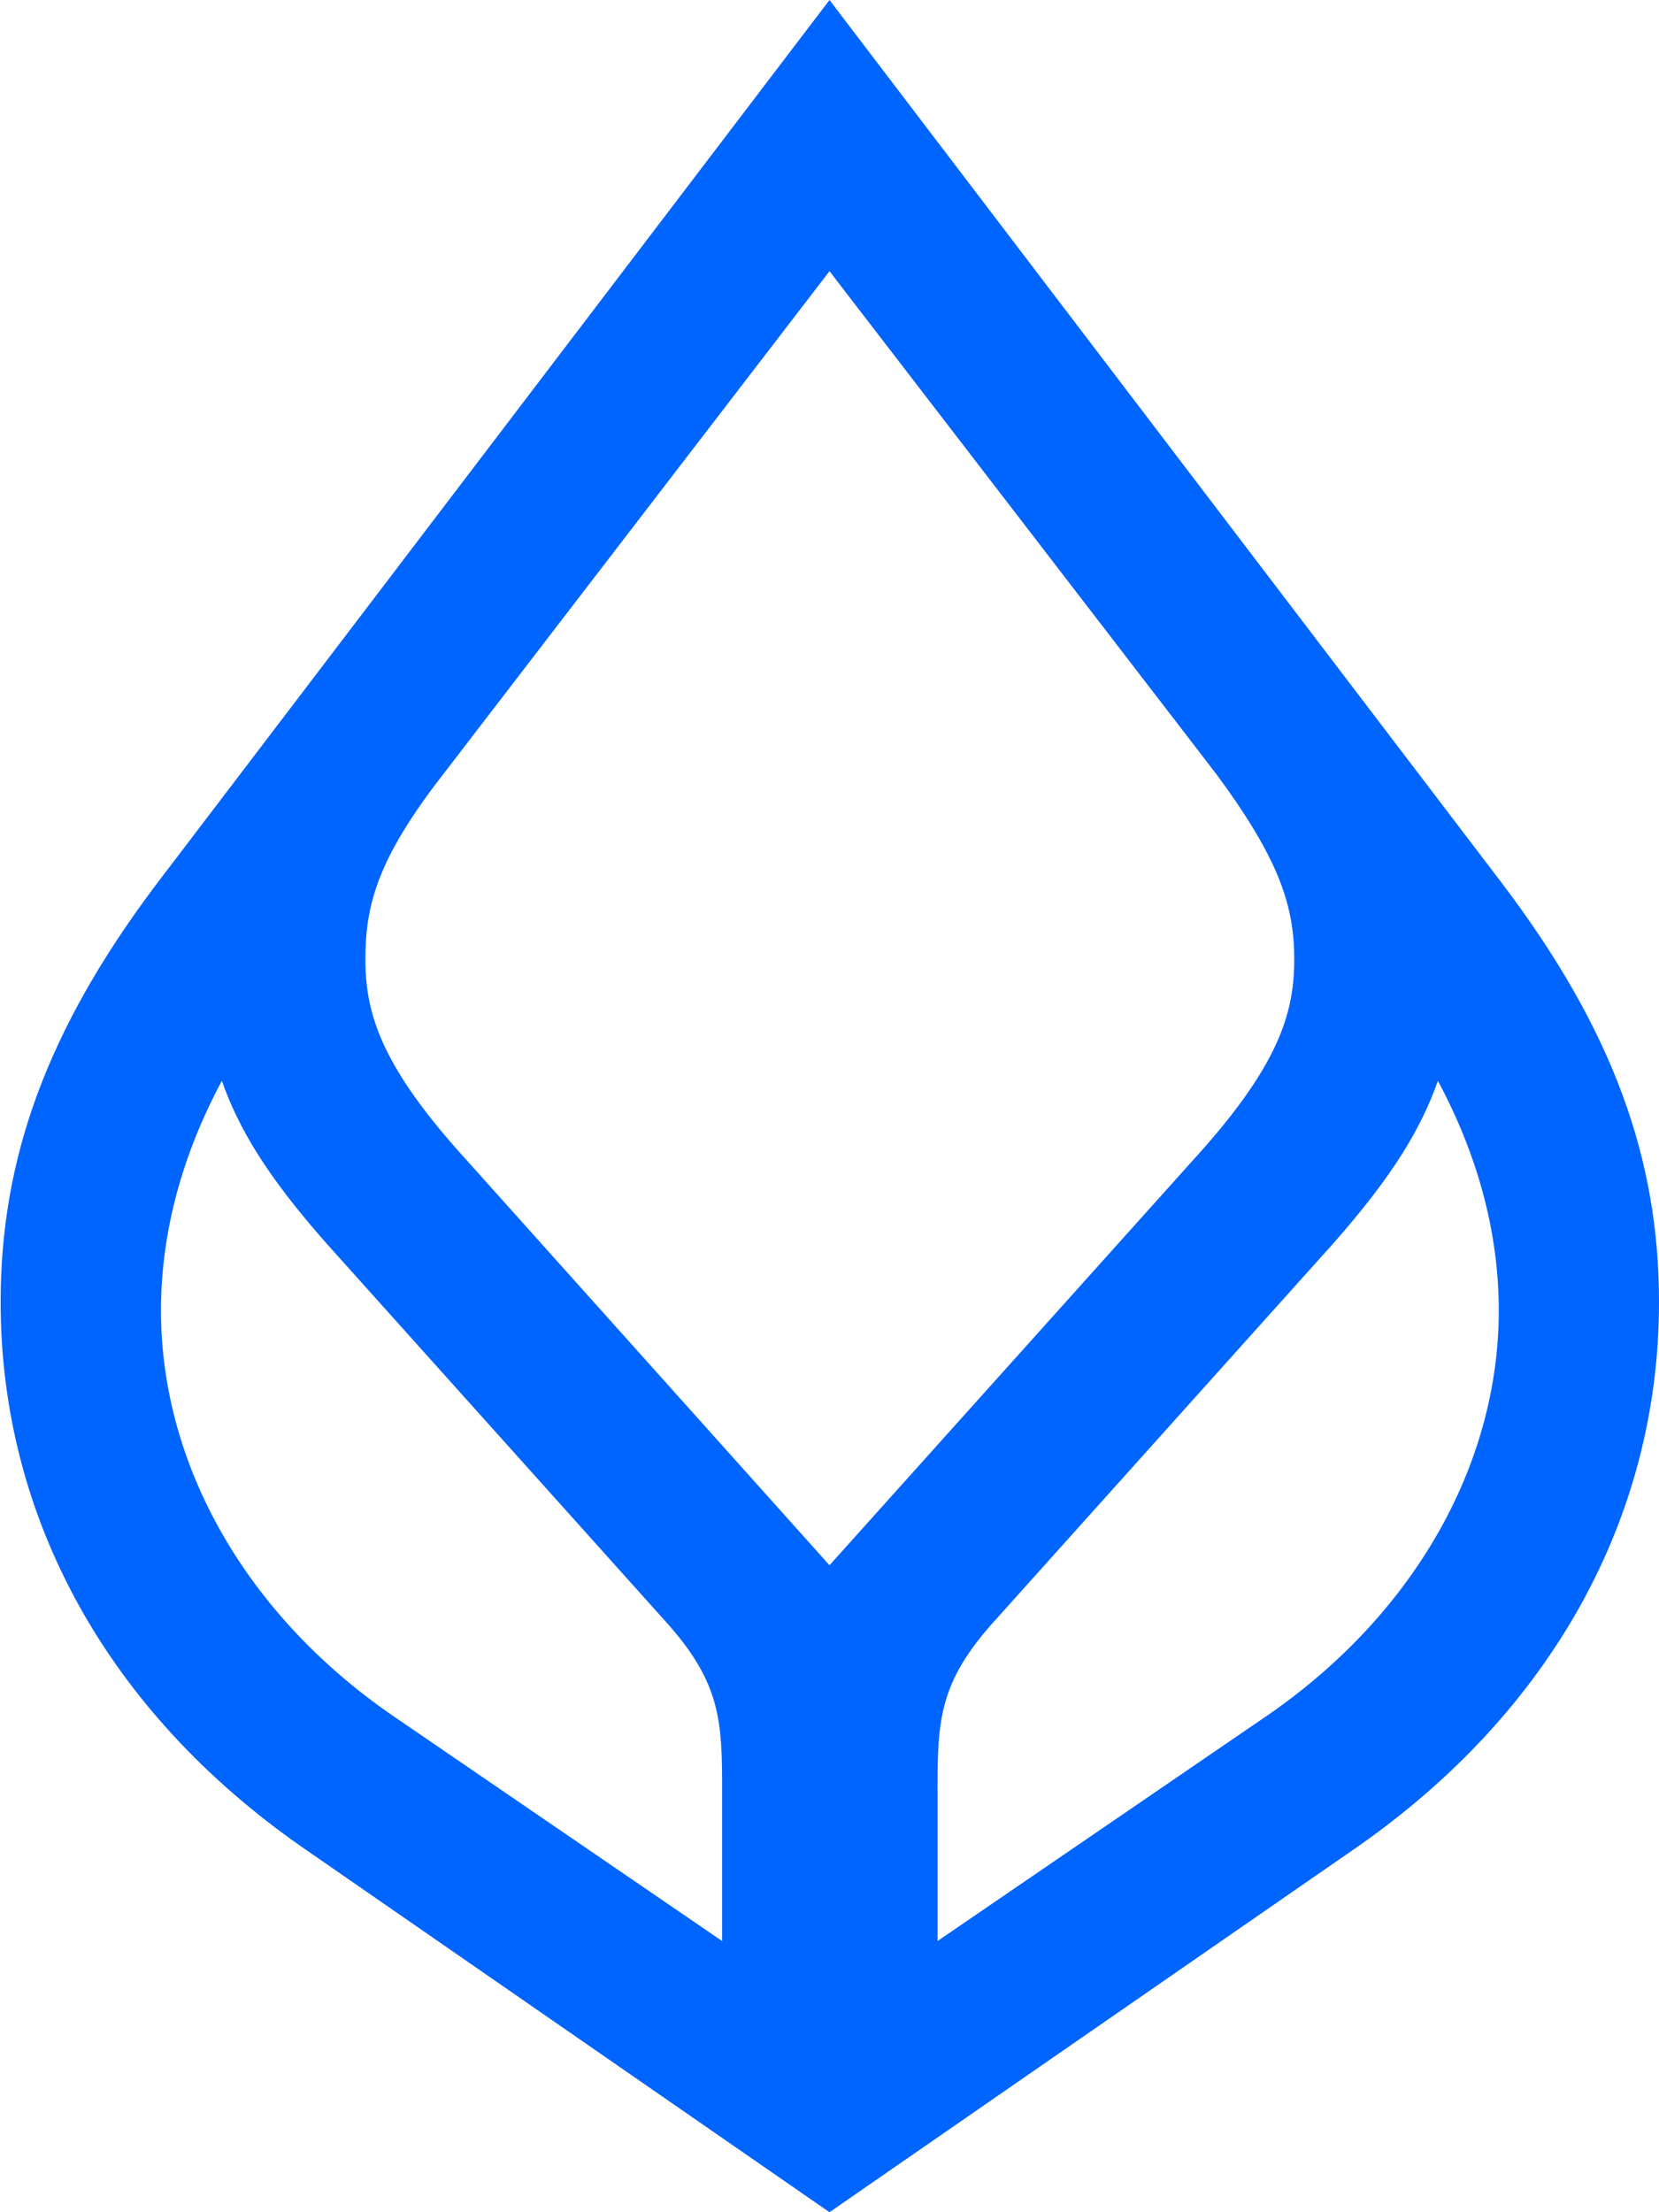
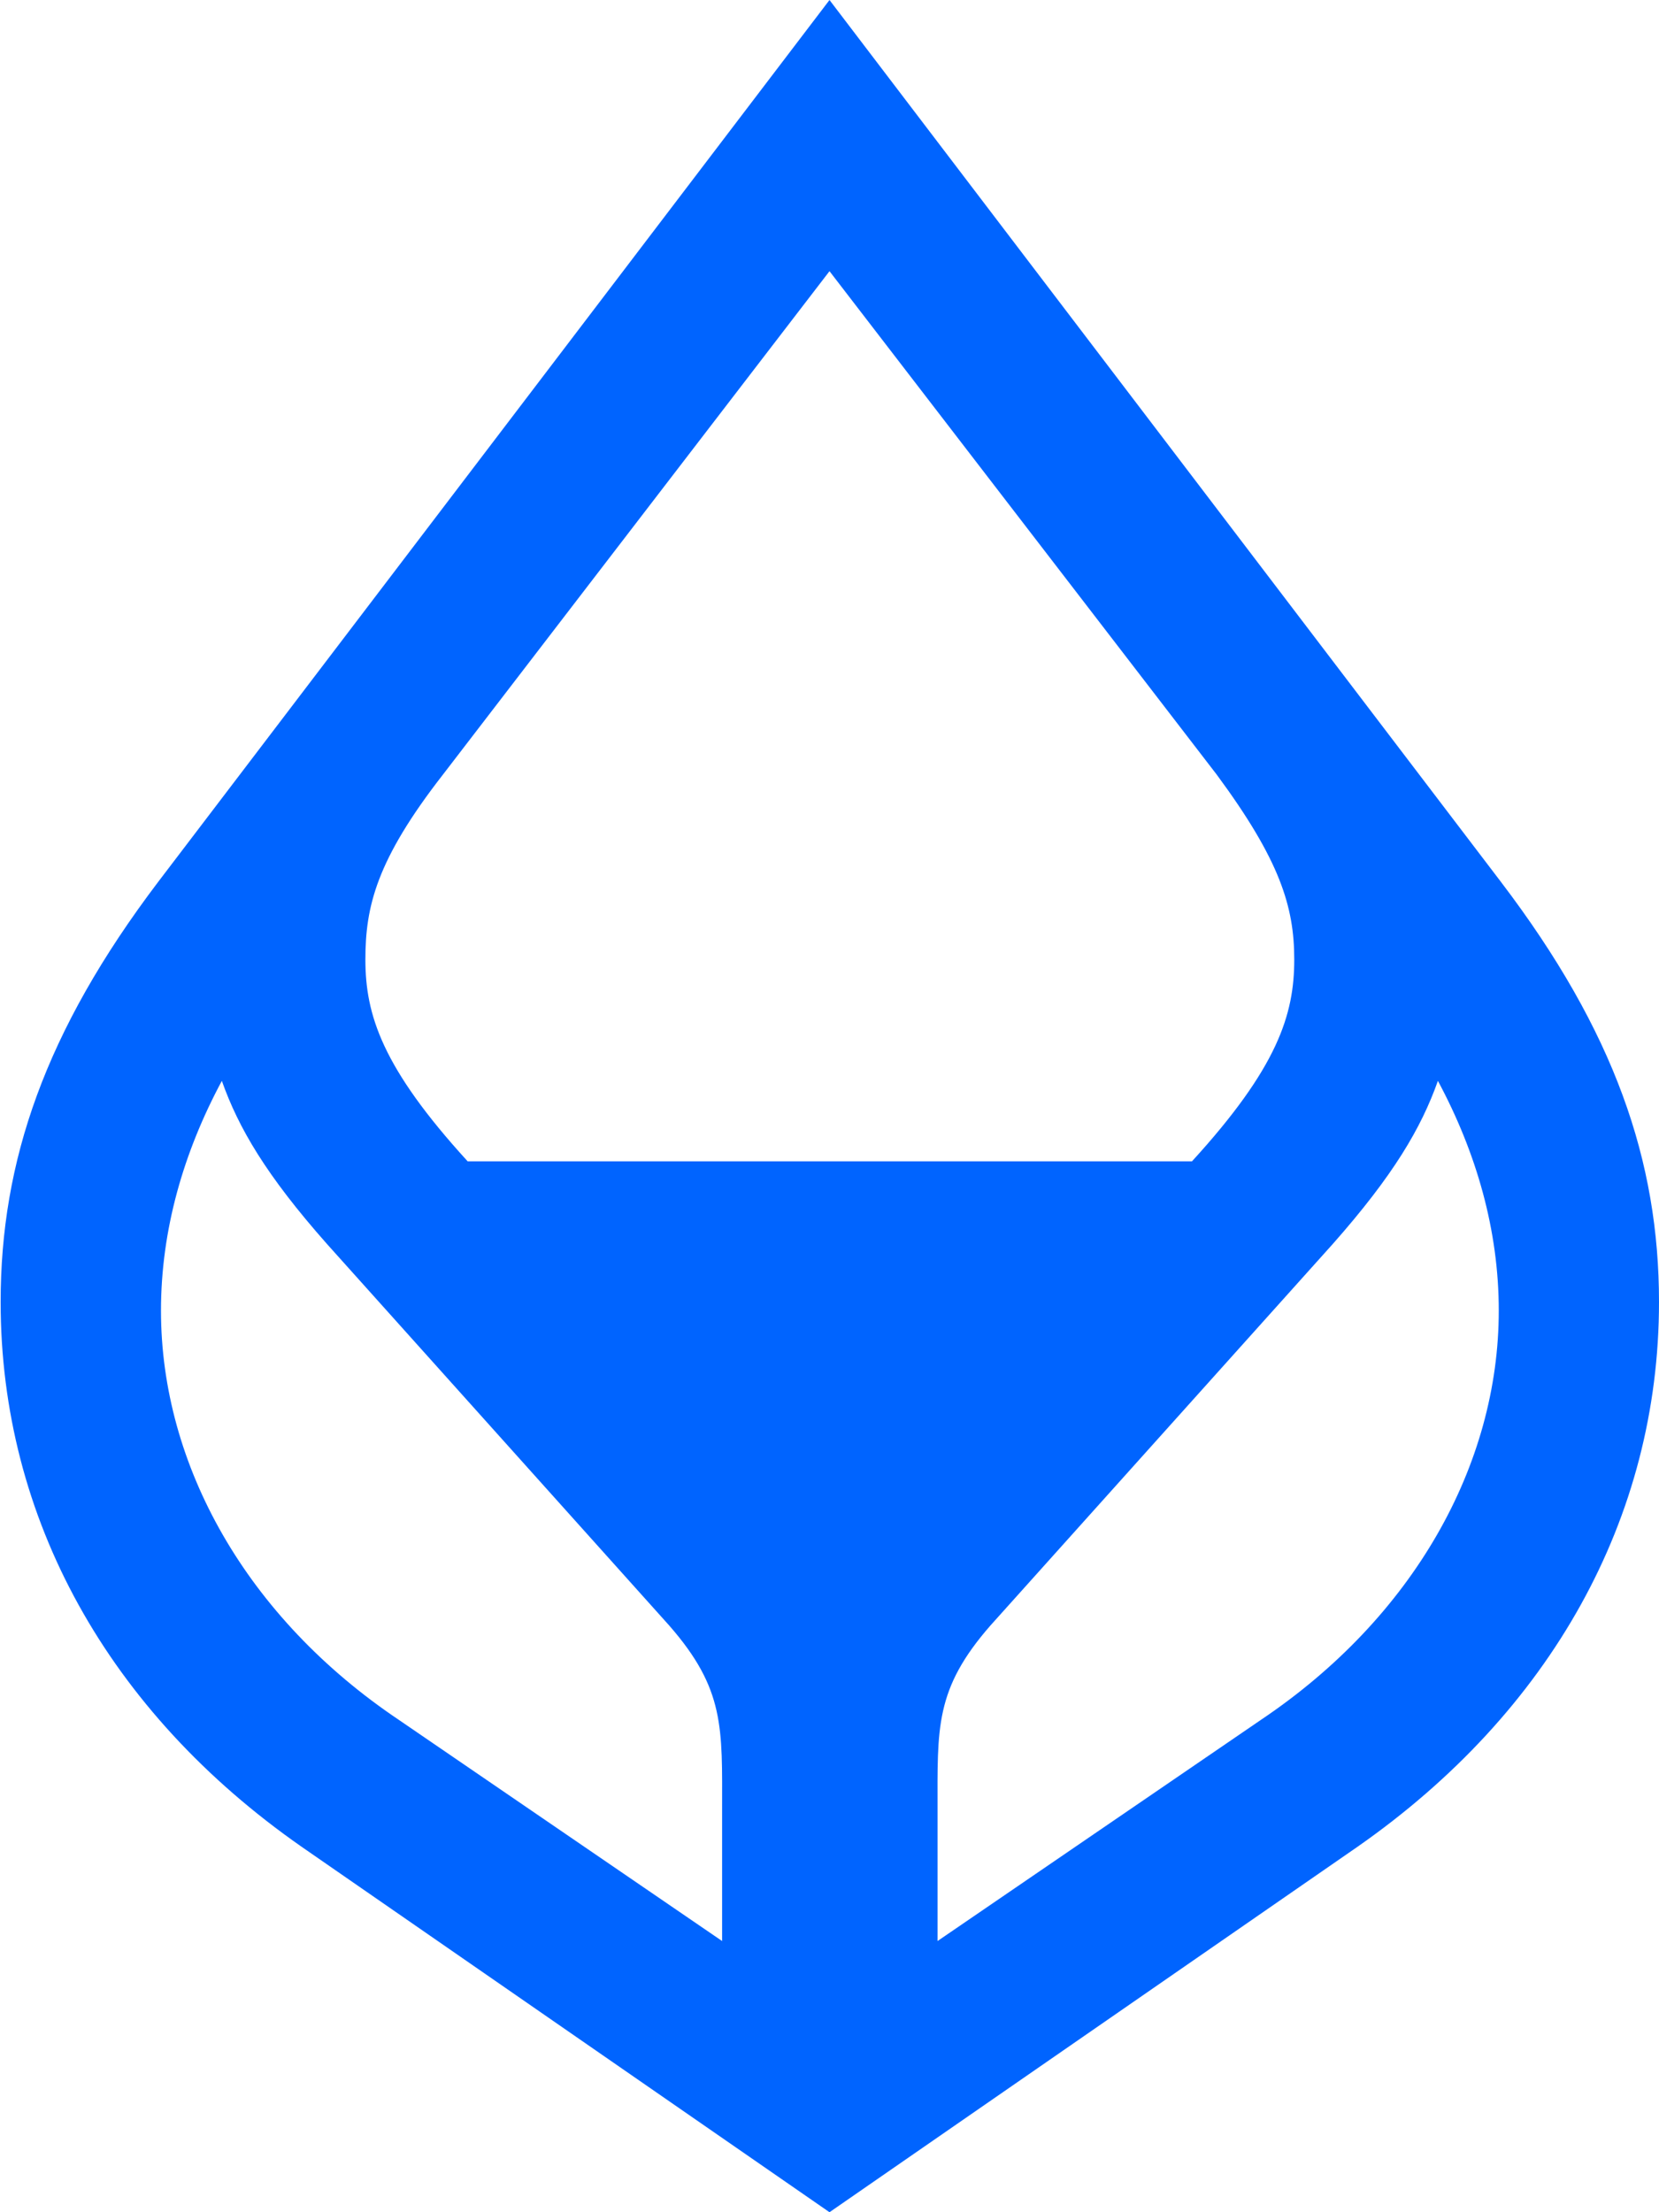
<svg xmlns="http://www.w3.org/2000/svg" version="1.2" viewBox="0 0 1551 2068" width="1551" height="2068">
  <title>BBL</title>
  <style>
		.s0 { fill: #0064ff } 
	</style>
-   <path class="s0" d="m1403.3 824.5l-627.8-824.5-627.7 824.5c-105.8 139.7-147.2 261.1-147.2 392.7 0 201.9 100.4 382.9 281.4 509.2l493.5 341.6 493.6-341.6c180.9-126.3 281.9-307.3 281.9-509.2 0-131.6-41.4-253-147.7-392.7zm-966.1 261.1c-80-87.6-95.6-137-95.6-188.6 0-49.4 10.2-92.9 72.5-172.9l361.4-470.6 362 470.6c59.1 80 72.5 123.5 72.5 172.9 0 51.6-15.6 101-95.6 188.6l-338.9 377.6zm237.9 606.9v122l-302.3-206.8c-142.3-95.6-222.3-238-222.3-382.5 0-75.2 20.9-147.7 56.9-214.8 15.6 44 41.3 88.1 98.3 152.5l320 356.7c52.1 59.6 49.4 95.6 49.4 172.9zm503.8-84.8l-302.4 206.8v-122c0-77.3-2.7-113.3 49.4-172.9l320.1-356.7c56.9-64.4 82.7-108.5 98.3-152.5 36 67.1 56.9 139.6 56.9 214.8 0 144.5-80 286.9-222.3 382.5z" />
+   <path class="s0" d="m1403.3 824.5l-627.8-824.5-627.7 824.5c-105.8 139.7-147.2 261.1-147.2 392.7 0 201.9 100.4 382.9 281.4 509.2l493.5 341.6 493.6-341.6c180.9-126.3 281.9-307.3 281.9-509.2 0-131.6-41.4-253-147.7-392.7zm-966.1 261.1c-80-87.6-95.6-137-95.6-188.6 0-49.4 10.2-92.9 72.5-172.9l361.4-470.6 362 470.6c59.1 80 72.5 123.5 72.5 172.9 0 51.6-15.6 101-95.6 188.6zm237.9 606.9v122l-302.3-206.8c-142.3-95.6-222.3-238-222.3-382.5 0-75.2 20.9-147.7 56.9-214.8 15.6 44 41.3 88.1 98.3 152.5l320 356.7c52.1 59.6 49.4 95.6 49.4 172.9zm503.8-84.8l-302.4 206.8v-122c0-77.3-2.7-113.3 49.4-172.9l320.1-356.7c56.9-64.4 82.7-108.5 98.3-152.5 36 67.1 56.9 139.6 56.9 214.8 0 144.5-80 286.9-222.3 382.5z" />
</svg>